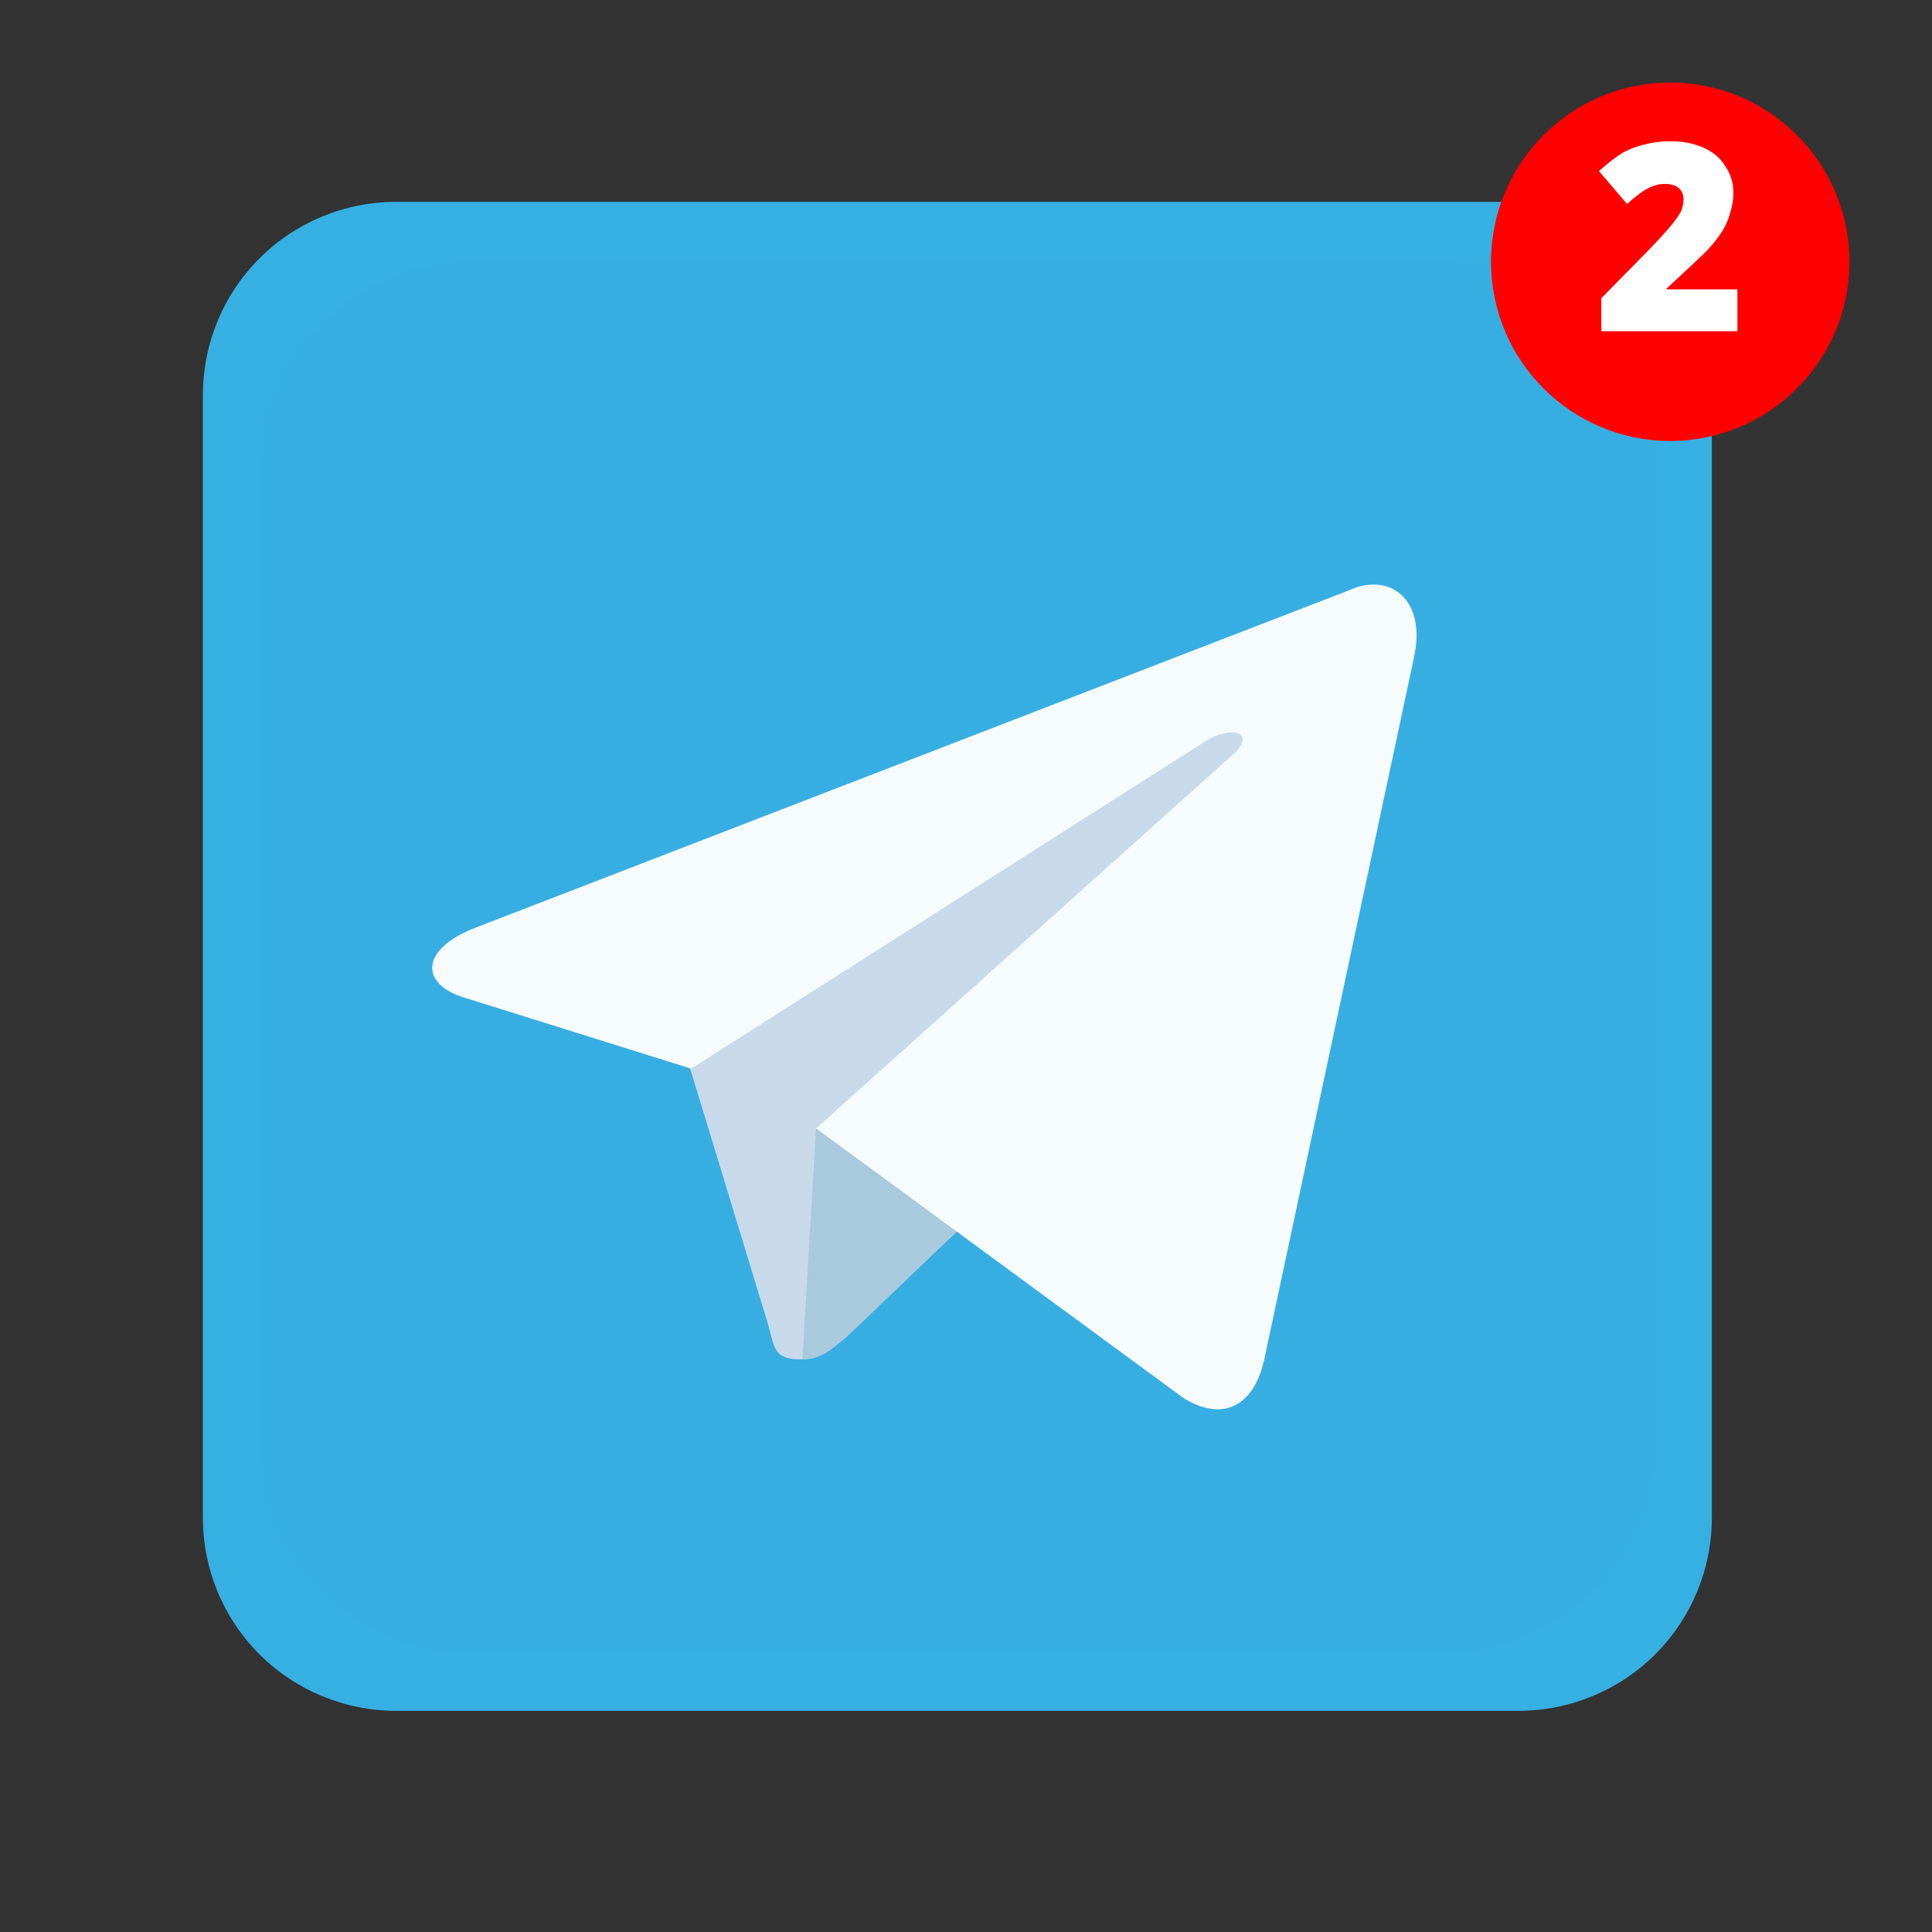
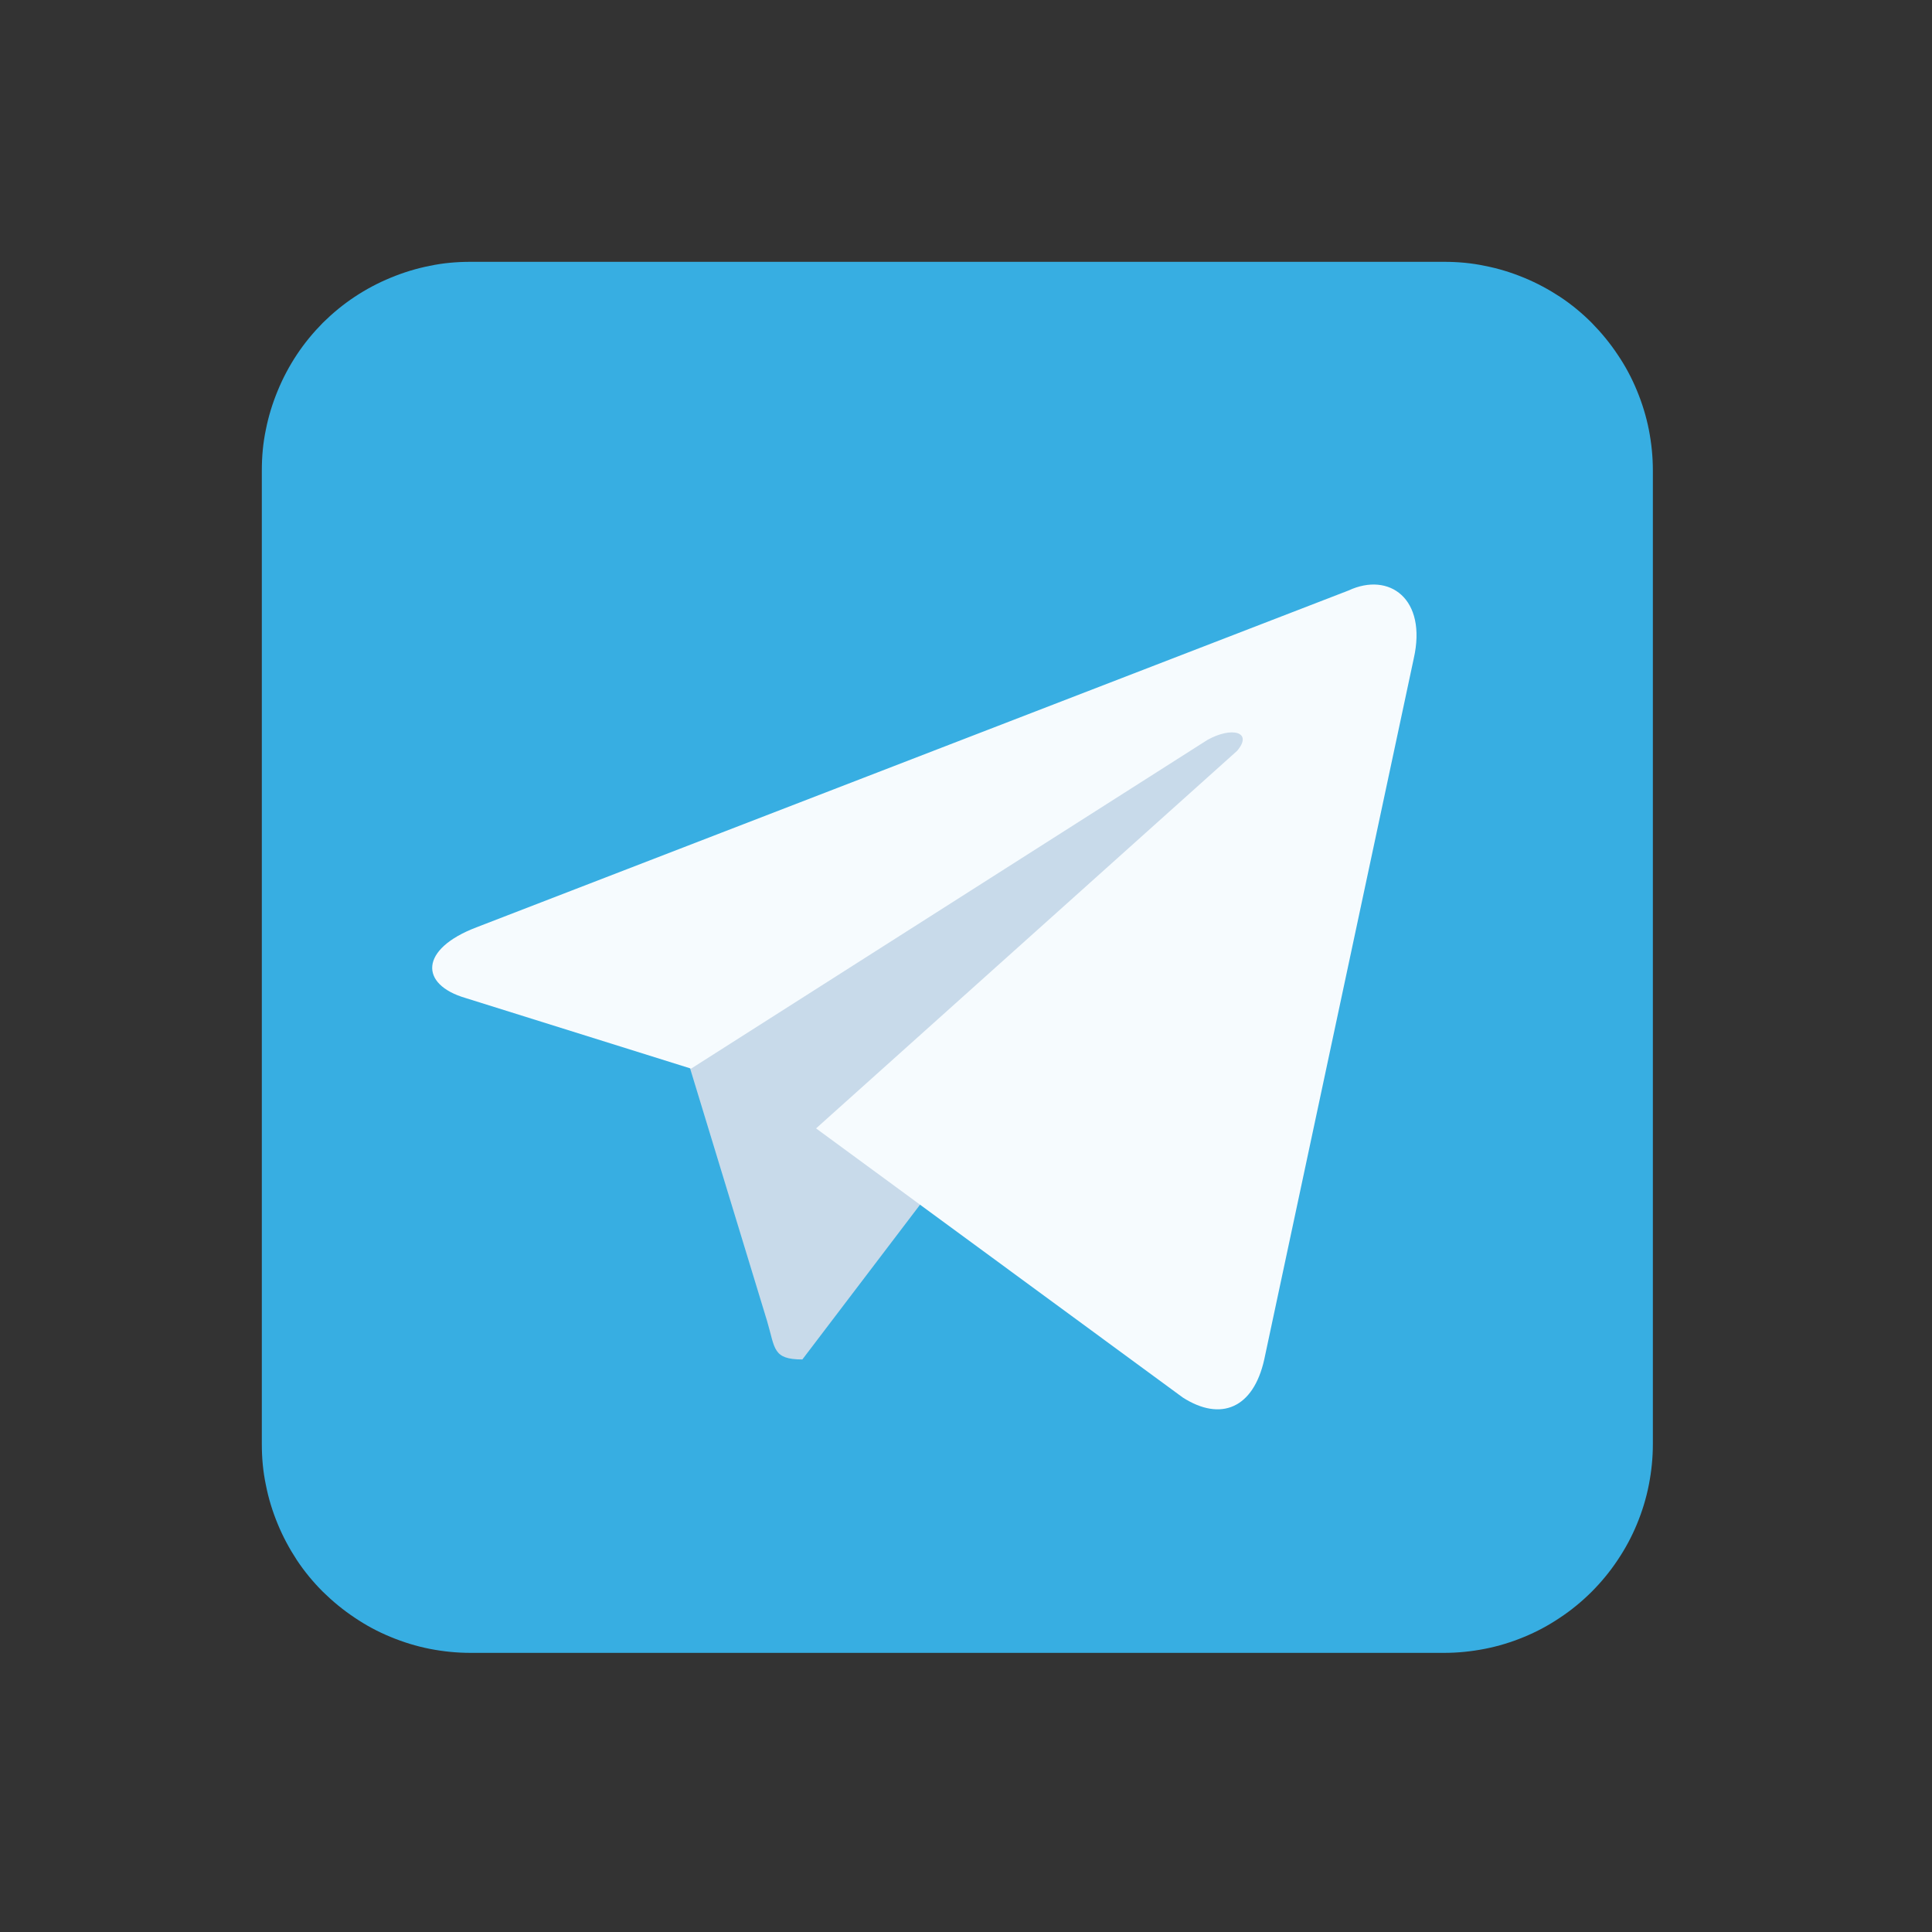
<svg xmlns="http://www.w3.org/2000/svg" width="50" zoomAndPan="magnify" viewBox="0 0 37.5 37.5" height="50" preserveAspectRatio="xMidYMid meet" version="1.0">
  <rect x="0" y="0" width="37.5" height="37.5" fill="#333333" stroke="none" />
  <defs>
    <g />
    <clipPath id="7a9f66f9c5">
-       <path d="M 3.938 3.918 L 33.293 3.918 L 33.293 33.273 L 3.938 33.273 Z M 3.938 3.918 " clip-rule="nonzero" />
-     </clipPath>
+       </clipPath>
    <clipPath id="da8ccdb242">
      <path d="M 7.688 3.918 L 29.477 3.918 C 30.469 3.918 31.426 4.312 32.129 5.016 C 32.832 5.719 33.227 6.676 33.227 7.668 L 33.227 29.457 C 33.227 30.453 32.832 31.406 32.129 32.109 C 31.426 32.812 30.469 33.207 29.477 33.207 L 7.688 33.207 C 6.695 33.207 5.738 32.812 5.035 32.109 C 4.332 31.406 3.938 30.453 3.938 29.457 L 3.938 7.668 C 3.938 6.676 4.332 5.719 5.035 5.016 C 5.738 4.312 6.695 3.918 7.688 3.918 " clip-rule="nonzero" />
    </clipPath>
    <clipPath id="3e20967647">
      <path d="M 5.082 5.082 L 32.082 5.082 L 32.082 32.082 L 5.082 32.082 Z M 5.082 5.082 " clip-rule="nonzero" />
    </clipPath>
    <clipPath id="2a885c10b8">
-       <path d="M 28.941 1.602 L 35.898 1.602 L 35.898 8.559 L 28.941 8.559 Z M 28.941 1.602 " clip-rule="nonzero" />
-     </clipPath>
+       </clipPath>
    <clipPath id="e02981044c">
      <path d="M 32.418 1.602 C 30.5 1.602 28.941 3.16 28.941 5.082 C 28.941 7 30.5 8.559 32.418 8.559 C 34.34 8.559 35.898 7 35.898 5.082 C 35.898 3.16 34.34 1.602 32.418 1.602 " clip-rule="nonzero" />
    </clipPath>
  </defs>
  <g clip-path="url(#7a9f66f9c5)">
    <g clip-path="url(#da8ccdb242)">
      <path fill="#36afe3" d="M 3.938 3.918 L 33.293 3.918 L 33.293 33.273 L 3.938 33.273 Z M 3.938 3.918 " fill-opacity="1" fill-rule="nonzero" />
    </g>
  </g>
  <g clip-path="url(#3e20967647)">
    <path fill="#37aee2" d="M 9.133 5.082 L 28.031 5.082 C 28.297 5.082 28.559 5.105 28.82 5.16 C 29.082 5.211 29.336 5.289 29.582 5.391 C 29.828 5.492 30.059 5.617 30.281 5.762 C 30.504 5.91 30.707 6.078 30.895 6.266 C 31.082 6.457 31.25 6.66 31.398 6.883 C 31.547 7.102 31.672 7.336 31.773 7.582 C 31.875 7.828 31.953 8.082 32.004 8.34 C 32.055 8.602 32.082 8.863 32.082 9.133 L 32.082 28.031 C 32.082 28.297 32.055 28.559 32.004 28.82 C 31.953 29.082 31.875 29.336 31.773 29.582 C 31.672 29.828 31.547 30.059 31.398 30.281 C 31.25 30.504 31.082 30.707 30.895 30.895 C 30.707 31.082 30.504 31.25 30.281 31.398 C 30.059 31.547 29.828 31.672 29.582 31.773 C 29.336 31.875 29.082 31.953 28.82 32.004 C 28.559 32.055 28.297 32.082 28.031 32.082 L 9.133 32.082 C 8.863 32.082 8.602 32.055 8.34 32.004 C 8.082 31.953 7.828 31.875 7.582 31.773 C 7.336 31.672 7.102 31.547 6.883 31.398 C 6.66 31.25 6.457 31.082 6.266 30.895 C 6.078 30.707 5.91 30.504 5.762 30.281 C 5.617 30.059 5.492 29.828 5.391 29.582 C 5.289 29.336 5.211 29.082 5.16 28.82 C 5.105 28.559 5.082 28.297 5.082 28.031 L 5.082 9.133 C 5.082 8.863 5.105 8.602 5.16 8.34 C 5.211 8.082 5.289 7.828 5.391 7.582 C 5.492 7.336 5.617 7.102 5.762 6.883 C 5.91 6.66 6.078 6.457 6.266 6.266 C 6.457 6.078 6.66 5.91 6.883 5.762 C 7.102 5.617 7.336 5.492 7.582 5.391 C 7.828 5.289 8.082 5.211 8.34 5.16 C 8.602 5.105 8.863 5.082 9.133 5.082 Z M 9.133 5.082 " fill-opacity="1" fill-rule="nonzero" />
  </g>
  <path fill="#c8daea" d="M 15.574 26.387 C 14.996 26.387 15.047 26.176 14.891 25.648 L 13.203 20.109 L 26.121 12.516 " fill-opacity="1" fill-rule="nonzero" />
-   <path fill="#a9c9dd" d="M 15.574 26.387 C 15.945 26.387 16.156 26.176 16.418 25.965 L 18.793 23.695 L 15.84 21.902 " fill-opacity="1" fill-rule="nonzero" />
  <path fill="#f6fbfe" d="M 15.84 21.902 L 22.957 27.125 C 23.695 27.598 24.328 27.336 24.539 26.387 L 27.441 12.781 C 27.703 11.621 26.965 11.094 26.176 11.461 L 9.246 18 C 8.141 18.422 8.141 19.109 9.035 19.371 L 13.414 20.742 L 23.434 14.363 C 23.906 14.098 24.328 14.203 24.012 14.574 " fill-opacity="1" fill-rule="nonzero" />
  <g clip-path="url(#2a885c10b8)">
    <g clip-path="url(#e02981044c)">
      <path fill="#ff0000" d="M 28.941 1.602 L 35.898 1.602 L 35.898 8.559 L 28.941 8.559 Z M 28.941 1.602 " fill-opacity="1" fill-rule="nonzero" />
    </g>
  </g>
  <g fill="#ffffff" fill-opacity="1">
    <g transform="translate(30.926, 6.429)">
      <g>
-         <path d="M 2.797 0 L 0.156 0 L 0.156 -0.641 L 1.047 -1.547 C 1.297 -1.805 1.457 -1.984 1.531 -2.078 C 1.613 -2.18 1.672 -2.266 1.703 -2.328 C 1.734 -2.398 1.75 -2.477 1.75 -2.562 C 1.75 -2.656 1.719 -2.727 1.656 -2.781 C 1.594 -2.832 1.504 -2.859 1.391 -2.859 C 1.273 -2.859 1.16 -2.828 1.047 -2.766 C 0.93 -2.703 0.801 -2.602 0.656 -2.469 L 0.109 -3.109 C 0.297 -3.273 0.453 -3.395 0.578 -3.469 C 0.711 -3.539 0.852 -3.594 1 -3.625 C 1.145 -3.664 1.312 -3.688 1.5 -3.688 C 1.738 -3.688 1.953 -3.645 2.141 -3.562 C 2.328 -3.477 2.469 -3.359 2.562 -3.203 C 2.664 -3.055 2.719 -2.883 2.719 -2.688 C 2.719 -2.551 2.695 -2.422 2.656 -2.297 C 2.625 -2.172 2.57 -2.051 2.5 -1.938 C 2.426 -1.82 2.328 -1.695 2.203 -1.562 C 2.078 -1.438 1.816 -1.191 1.422 -0.828 L 1.422 -0.812 L 2.797 -0.812 Z M 2.797 0 " />
-       </g>
+         </g>
    </g>
  </g>
</svg>